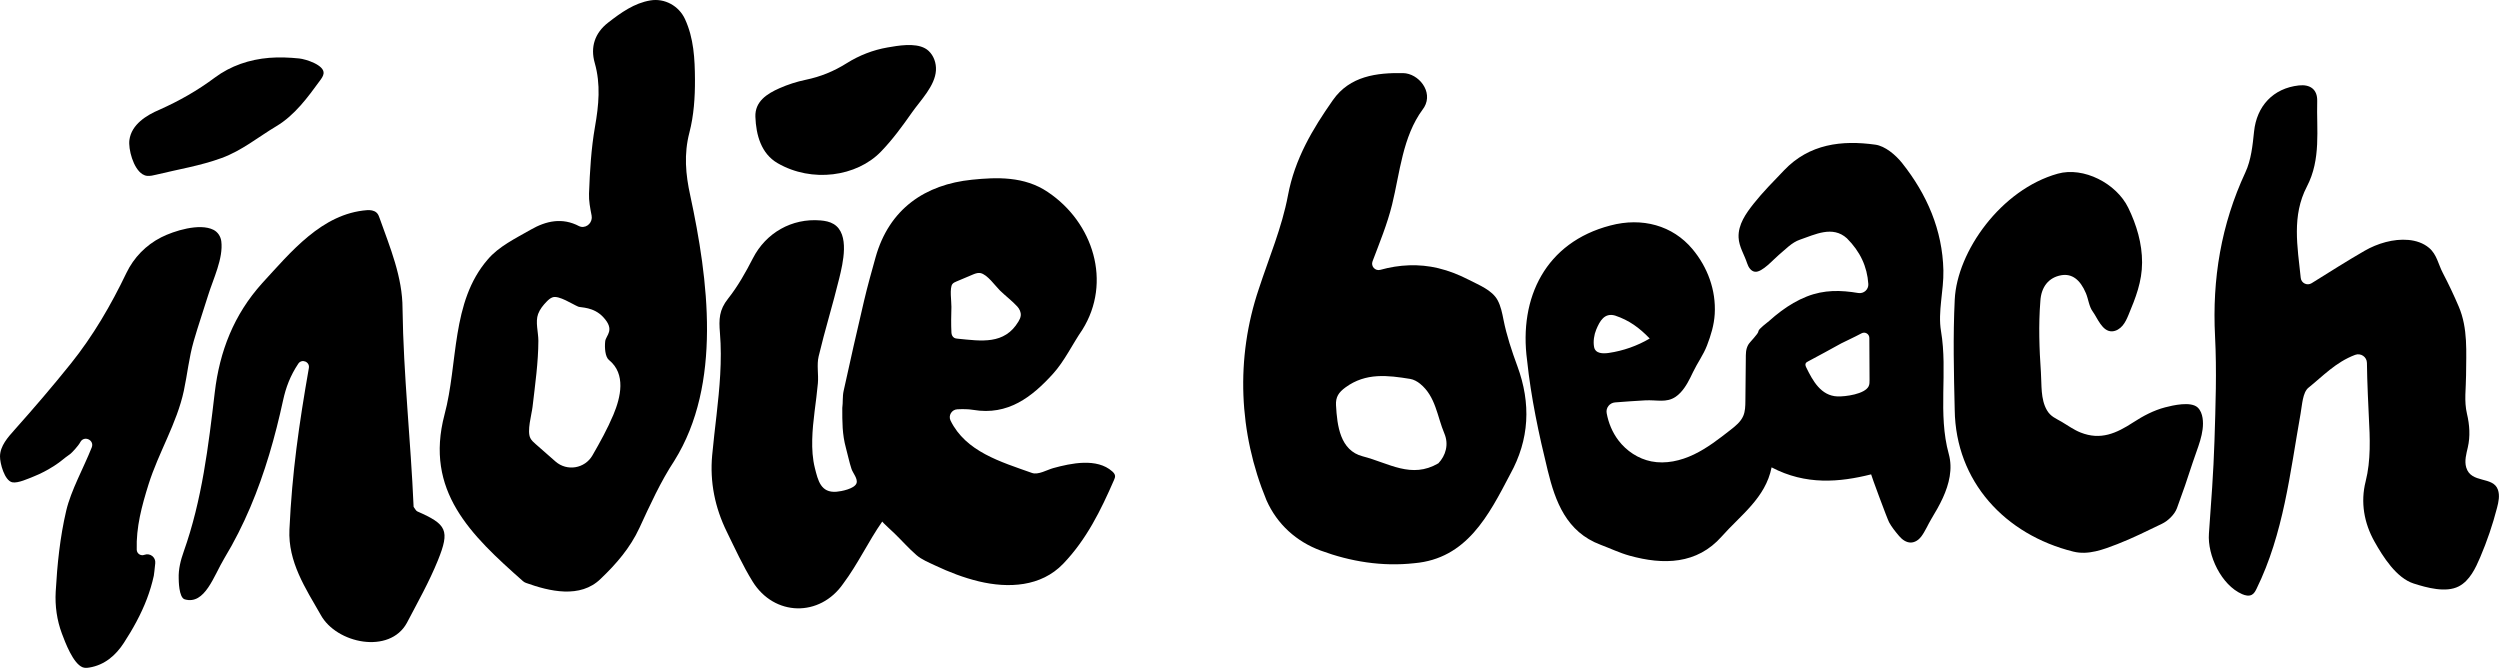
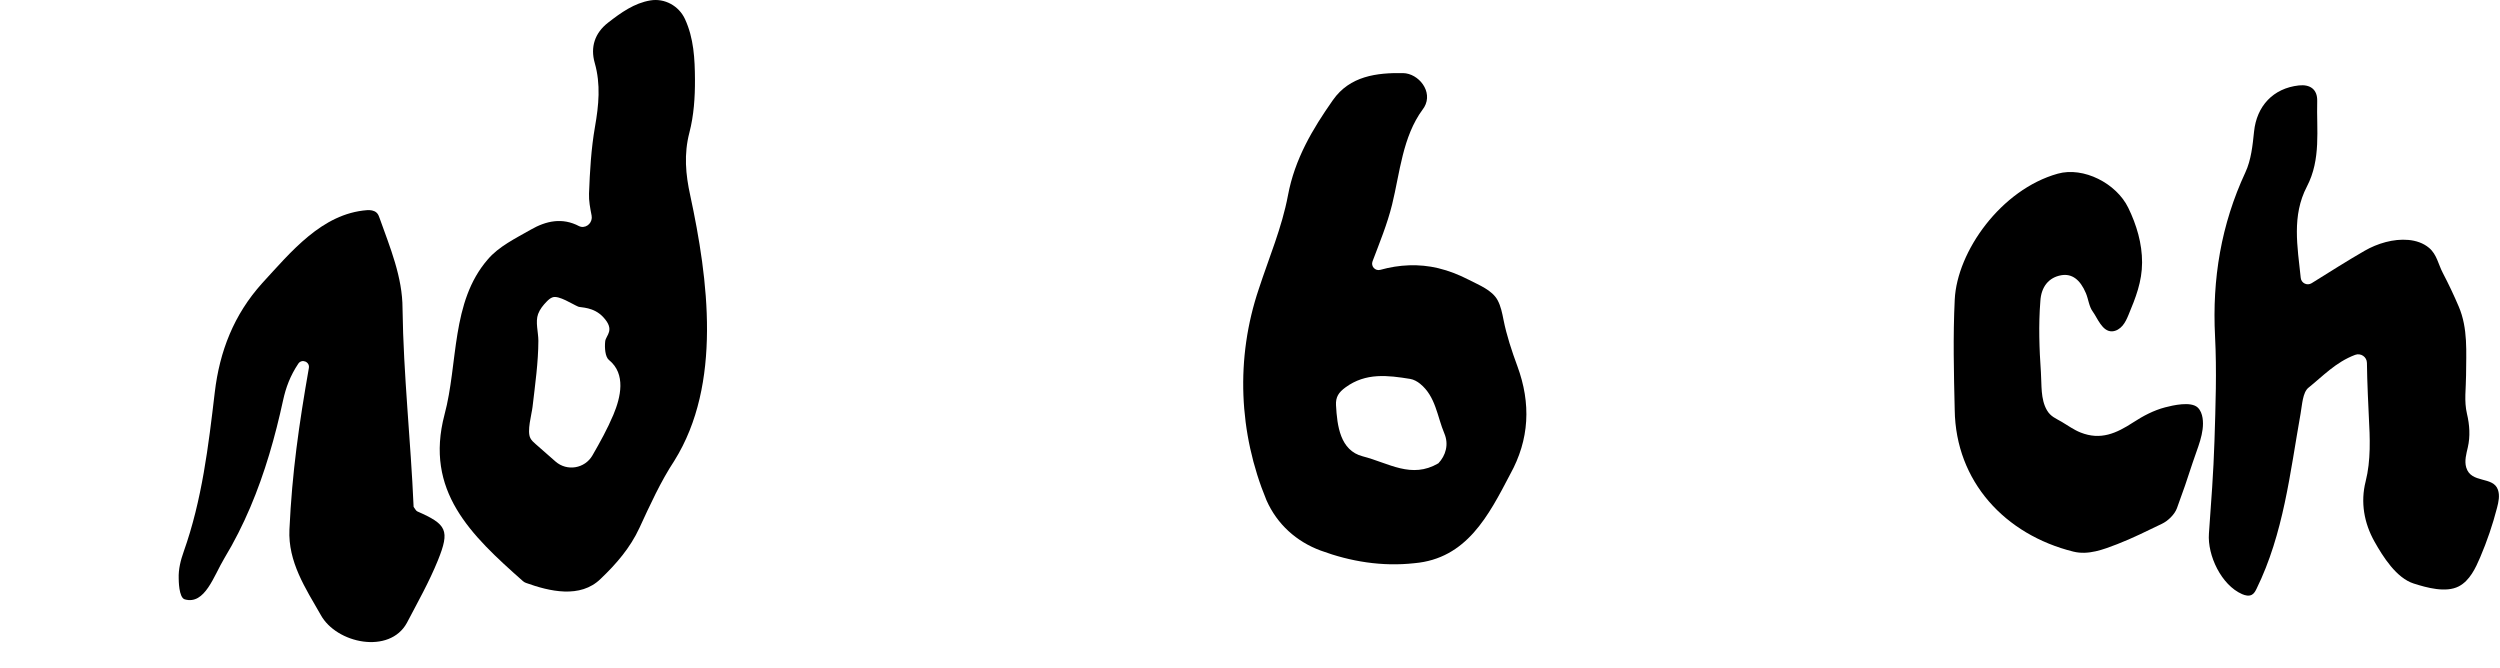
<svg xmlns="http://www.w3.org/2000/svg" width="681" height="182" viewBox="0 0 681 182" fill="none">
-   <path d="M260.803 111.489C259.248 111.553 258.249 113.188 258.937 114.585C263.1 123.032 272.556 125.79 281.125 128.835C282.809 129.434 285.251 127.966 286.901 127.512C291.735 126.184 298.807 124.67 302.979 128.413C303.334 128.731 303.678 129.116 303.736 129.59C303.784 129.989 303.62 130.379 303.459 130.748C299.843 139.048 295.949 146.967 289.606 153.577C283.581 159.855 274.68 160.291 266.67 158.375C262.541 157.387 258.553 155.843 254.72 154.03C253.012 153.221 251.078 152.446 249.656 151.218C247.556 149.405 245.635 147.211 243.629 145.271C243.343 144.995 240.26 142.161 240.321 142.073C236.514 147.521 233.692 153.649 229.697 158.977C223.327 168.191 210.893 167.912 205.014 158.41C202.336 154.082 200.209 149.403 197.963 144.819C194.748 138.257 193.326 131.305 193.997 124C194.66 116.781 195.776 109.372 196.185 102.041C196.396 98.26 196.426 94.464 196.112 90.687C195.802 86.96 195.879 84.44 198.321 81.36C200.981 78.005 203.13 74.179 205.093 70.349C208.641 63.428 215.686 59.395 223.498 60.043C224.753 60.146 226.031 60.384 227.106 61.04C231.555 63.756 229.585 71.797 228.62 75.768C226.884 82.91 224.688 89.942 222.995 97.093C222.445 99.418 223.005 101.984 222.791 104.416C222.342 109.523 221.366 114.584 221.25 119.719C221.191 122.334 221.335 124.983 221.979 127.528C222.826 130.878 223.572 134.284 227.847 133.952C229.22 133.846 232.736 133.135 233.302 131.667C233.767 130.46 232.316 128.843 231.957 127.76C231.33 125.871 230.947 123.912 230.424 121.995C229.404 118.253 229.439 114.934 229.439 111.122C229.651 109.603 229.47 108.013 229.795 106.528C231.592 98.314 233.444 90.112 235.372 81.927C236.303 77.973 237.4 74.056 238.493 70.142C242.208 56.842 252.058 50.249 264.767 48.954C271.453 48.273 279.023 47.96 285.438 52.32C297.805 60.59 302.946 76.859 294.829 89.826C292.088 93.807 290.002 98.342 286.792 101.873C281.101 108.133 274.573 113.249 265.111 111.652C263.715 111.417 262.256 111.429 260.803 111.489ZM267.062 74.385C267.002 74.373 266.942 74.364 266.882 74.36C266.188 74.297 265.513 74.573 264.87 74.844L260.537 76.674C260.139 76.842 259.725 77.021 259.45 77.354C258.6 78.381 259.204 82.252 259.165 83.589C259.099 85.934 259.048 88.282 259.173 90.626C259.202 91.176 259.447 91.744 259.923 92.019C260.225 92.194 260.584 92.233 260.931 92.267C267.298 92.887 273.594 93.957 277.412 87.606C277.721 87.093 277.997 86.54 278.055 85.944C278.143 85.044 277.716 84.155 277.106 83.487C275.7 81.949 273.888 80.602 272.376 79.12C271.118 77.887 268.941 74.738 267.062 74.385Z" fill="black" />
-   <path d="M456.449 108.083C453.882 109.815 451.34 108.875 448.073 109.061C445.358 109.216 442.646 109.401 439.936 109.617C438.471 109.734 437.394 111.088 437.656 112.535C438.14 115.214 439.212 117.786 440.855 119.953C443.044 122.841 446.263 124.974 449.818 125.683C453.734 126.464 457.837 125.519 461.437 123.79C465.037 122.061 468.216 119.584 471.364 117.127C472.738 116.055 474.166 114.915 474.857 113.314C475.407 112.043 475.429 110.615 475.443 109.229L475.557 97.839C475.571 96.369 475.509 95.229 476.204 93.941C476.638 93.136 478.993 90.944 478.994 90.231C478.994 89.621 481.433 87.858 481.917 87.425C482.961 86.49 484.041 85.592 485.167 84.756C487.327 83.152 489.657 81.761 492.164 80.772C496.927 78.894 501.43 79.019 506.193 79.815C507.674 80.062 509.028 78.87 508.931 77.373C508.622 72.586 506.693 68.511 503.103 64.92C499.192 61.371 494.41 63.891 490.303 65.288C488.045 66.055 486.36 67.948 484.561 69.427C483.181 70.562 480.019 74.234 478.084 74.029C476.971 73.911 476.261 72.782 475.917 71.717C475.153 69.36 473.704 67.229 473.591 64.684C473.434 61.154 475.619 58.102 477.708 55.463C480.242 52.263 483.157 49.357 485.979 46.395C492.866 39.166 501.715 38.139 510.843 39.407C513.485 39.775 516.354 42.172 518.137 44.418C524.894 52.931 529.133 62.639 529.38 73.657C529.503 79.174 527.834 84.878 528.732 90.202C530.609 101.338 527.811 112.671 530.851 123.693C531.967 127.736 530.936 131.878 529.24 135.598C528.341 137.57 527.252 139.449 526.131 141.301C525.187 142.862 524.426 144.733 523.338 146.171C522.659 147.069 521.633 147.775 520.508 147.79C519.255 147.806 518.138 146.98 517.327 146.025C516.361 144.888 515.3 143.584 514.588 142.27C514.069 141.311 509.615 129.234 509.696 129.214C501.099 131.379 491.875 132.206 482.582 127.308C480.936 135.647 474.114 140.347 468.996 146.132C462.251 153.755 453.123 153.93 443.878 151.362C441.189 150.616 438.637 149.383 436.013 148.399C426.679 144.902 423.675 136.629 421.604 128.184C419.179 118.295 417.029 108.247 415.978 98.142C413.695 81.035 421.076 66.018 438.634 61.431C447.346 59.108 455.644 61.437 461.007 67.83C465.153 72.772 467.469 79.048 467.091 85.523C466.915 88.539 466.055 91.318 464.983 94.117C463.999 96.682 462.37 98.857 461.179 101.358C460.235 103.34 459.267 105.357 457.76 106.953C457.32 107.418 456.884 107.789 456.449 108.083ZM509.208 92.05C509.204 90.969 508.053 90.281 507.099 90.79C505 91.91 502.02 93.28 501.573 93.527C498.56 95.191 495.541 96.845 492.5 98.457C492.255 98.586 491.995 98.731 491.872 98.979C491.693 99.338 491.863 99.766 492.039 100.126C493.799 103.729 496.023 107.816 500.53 107.986C502.605 108.065 507.991 107.379 509.025 105.206C509.269 104.693 509.27 104.103 509.265 103.534C509.235 99.706 509.223 95.878 509.208 92.05ZM449.362 92.191C446.575 89.3 443.79 87.24 439.948 85.959C437.045 85.14 435.794 87.434 434.814 89.775C434.228 91.176 433.943 93.023 434.231 94.533C434.587 96.395 436.738 96.357 438.258 96.134C442.173 95.559 445.973 94.219 449.383 92.213L449.362 92.191Z" fill="black" />
  <path d="M177.151 0.117C181.056 -0.536 184.918 1.588 186.581 5.181C189.001 10.411 189.274 16.057 189.307 21.669C189.336 26.489 189.003 31.464 187.795 36.099C186.264 41.973 186.758 47.517 188.025 53.254C192.928 76.087 196.733 104.614 183.699 125.496C179.944 131.208 177.074 137.543 174.192 143.776C171.664 149.243 167.842 153.653 163.611 157.678C158.063 163.111 149.661 161.08 143.275 158.784C142.967 158.674 142.685 158.505 142.44 158.288C128.205 145.703 115.616 133.723 121.086 112.941C124.839 98.962 122.828 82.264 132.851 70.689C135.819 67.158 140.466 64.915 144.615 62.539C148.723 60.187 153.161 59.163 157.787 61.623C157.931 61.699 158.091 61.752 158.267 61.782C160.012 62.086 161.493 60.462 161.155 58.723C160.755 56.661 160.373 54.692 160.448 52.74C160.679 46.664 161.026 40.538 162.07 34.563C163.1 28.675 163.673 22.999 162.003 17.137C160.777 12.834 162.011 8.993 165.644 6.169C169.175 3.424 172.775 0.849 177.151 0.117ZM151.323 125.721C154.45 128.458 159.303 127.655 161.38 124.055C163.46 120.45 165.479 116.801 167.079 112.998C169.102 108.191 170.56 101.851 165.884 98.066C164.842 97.221 164.666 94.718 164.858 92.96C165.037 91.311 167.656 89.954 164.31 86.373C161.671 83.548 158.242 83.838 157.515 83.534C155.912 82.865 152.28 80.432 150.571 80.974C149.915 81.182 149.387 81.667 148.907 82.159C147.947 83.142 147.064 84.239 146.583 85.525C145.78 87.668 146.659 90.549 146.652 92.837C146.642 95.786 146.424 98.73 146.126 101.663C145.815 104.73 145.418 107.787 145.063 110.849C144.82 112.945 143.485 117.449 144.472 119.353C144.805 119.996 145.361 120.489 145.905 120.965C147.713 122.549 149.515 124.138 151.323 125.721Z" fill="black" />
  <path d="M373.88 71.187C373.368 72.541 374.613 73.892 376.007 73.501C381.137 72.063 386.538 71.803 391.77 73.052C394.704 73.752 397.522 74.877 400.198 76.263C402.857 77.64 406.45 79.017 407.937 81.756C408.828 83.399 409.19 85.268 409.553 87.101C410.39 91.336 411.826 95.658 413.323 99.716C417.091 109.928 416.623 119.726 411.369 129.196C405.484 140.454 399.509 152.184 385.259 153.418C376.457 154.383 367.903 152.979 359.775 149.984C353.183 147.555 347.891 142.838 344.983 136.253C337.395 117.907 336.534 97.553 342.895 78.716C345.659 70.251 349.216 61.922 350.838 53.237C352.694 43.295 357.539 35.16 363.095 27.249C367.699 20.694 375.019 19.788 382.201 19.915C386.392 19.988 390.454 24.916 387.98 29.168C387.851 29.39 387.698 29.596 387.546 29.802C382.034 37.298 381.357 46.993 379.201 55.743C377.897 61.034 375.806 66.09 373.88 71.187ZM391.812 126.206C393.797 124.115 394.717 121.084 393.443 118.079C391.485 113.462 391.106 108.01 386.842 104.54C386.078 103.918 385.089 103.37 384.135 103.216C378.058 102.239 372.058 101.459 366.516 105.52C364.649 106.888 363.806 108.135 363.931 110.404C364.237 115.965 365.039 122.716 371.211 124.306C378.378 126.152 384.446 130.506 391.812 126.206Z" fill="black" />
  <path d="M626.72 75.703C626.869 77.13 628.466 77.904 629.684 77.146C634.837 73.942 639.413 71.027 644.11 68.32C647.586 66.318 651.966 64.988 656.055 65.358C658.093 65.543 660.103 66.191 661.684 67.527C663.796 69.311 664.193 72.004 665.423 74.352C666.988 77.338 668.427 80.391 669.755 83.496C672.314 89.479 671.774 95.926 671.757 102.22C671.748 105.752 671.178 109.248 672.002 112.713C672.718 115.726 672.932 118.85 672.227 121.887C671.827 123.61 671.274 125.538 671.793 127.319C673.104 131.815 679.14 129.619 680.443 133.434C680.978 135 680.609 136.716 680.195 138.318C679.005 142.923 677.468 147.439 675.601 151.813C674.347 154.753 672.747 158.184 669.766 159.728C666.26 161.544 661.04 160.085 657.489 158.952C652.772 157.444 649.134 151.673 646.804 147.519C643.969 142.465 642.968 136.805 644.399 131.142C645.854 125.385 645.585 119.314 645.268 113.437C645.2 112.168 644.789 103.611 644.752 98.868C644.739 97.211 643.077 96.085 641.526 96.669C636.241 98.662 632.705 102.505 628.834 105.604C627.24 106.881 627.116 110.22 626.678 112.68C623.789 128.92 622.046 145.368 614.686 160.375C614.376 161.006 614.025 161.671 613.41 162.011C612.602 162.456 611.592 162.208 610.746 161.84C605.092 159.376 601.282 151.287 601.71 145.362C602.318 136.947 602.958 128.526 603.222 120.097C603.519 110.604 603.866 101.076 603.379 91.606C602.575 75.984 605.03 61.167 611.65 46.938C613.207 43.591 613.618 39.596 614.005 35.842C614.721 28.887 619.203 24.047 626.207 23.27C629.273 22.93 631.294 24.339 631.206 27.53C630.991 35.36 632.305 43.317 628.393 50.829C624.258 58.769 625.821 67.124 626.72 75.703Z" fill="black" />
  <path d="M102.519 57.878C102.603 57.949 102.681 58.027 102.753 58.111C103.072 58.487 103.244 58.963 103.409 59.428C106.242 67.403 109.651 75.453 109.651 84.062C109.887 102.023 111.895 120.131 112.667 138.065C113.056 138.558 113.282 139.134 113.683 139.31C121.697 142.831 122.607 144.432 119.28 152.65C116.909 158.507 113.771 164.061 110.833 169.675C106.12 178.304 91.637 175.314 87.364 167.49C83.2 160.213 78.424 153.048 78.842 144.22C79.566 128.617 81.446 115.647 84.137 100.233C84.431 98.545 82.203 97.639 81.253 99.066C79.056 102.365 77.873 105.537 77.107 109.062C74.951 118.992 72.159 128.815 68.179 138.179C66.151 142.949 63.818 147.593 61.135 152.03C58.225 156.842 55.839 164.843 50.329 163.265C48.668 162.789 48.69 157.913 48.678 157.57C48.584 155.078 49.207 152.608 50.037 150.277C55.037 136.193 56.77 121.56 58.505 106.865C59.821 95.72 63.687 85.7 71.45 77.104C79.249 68.641 87.687 58.186 99.982 57.247C100.872 57.179 101.854 57.31 102.519 57.878Z" fill="black" />
  <path d="M598.63 110.988L598.657 111.013C599.429 111.742 599.813 112.799 599.978 113.848C600.609 117.869 598.505 122.212 597.3 125.974C595.959 130.159 594.52 134.313 592.998 138.436C592.364 140.154 590.58 141.884 588.887 142.693C584.868 144.612 580.885 146.629 576.725 148.233C572.951 149.688 568.855 151.274 564.789 150.262C546.229 145.648 532.727 131.236 532.463 111.647C532.23 101.634 531.983 91.591 532.471 81.596C533.112 68.476 545.078 51.632 560.528 47.311C567.549 45.346 576.493 49.935 579.736 56.595C582.002 61.249 583.518 66.315 583.503 71.524C583.488 76.713 581.758 81.099 579.803 85.778C579.372 86.811 578.907 87.851 578.183 88.705C577.46 89.559 576.433 90.217 575.314 90.256C572.635 90.349 571.332 86.589 570.044 84.838C569.039 83.472 568.89 81.504 568.204 79.871C566.612 76.083 564.336 74.475 561.484 74.976C558.132 75.565 555.994 78.073 555.789 82.1C555.276 88.539 555.502 95.022 555.946 101.458C556.178 104.823 555.822 108.703 557.579 111.738C558.593 113.489 560.02 113.973 561.657 114.937C563.358 115.94 564.887 117.078 566.755 117.819C572.224 119.99 576.503 118.044 581.115 115.04C583.794 113.296 586.669 111.778 589.776 110.962C591.944 110.394 596.771 109.285 598.63 110.988Z" fill="black" />
-   <path d="M21.875 120.44C21.334 121.468 19.537 123.393 19.077 123.71C17.151 125.034 16.747 125.631 14.765 126.893C13.001 128.017 11.15 129.015 9.202 129.784C7.784 130.343 4.86 131.705 3.343 131.378C1.236 130.923 -0.025 126.202 0 124.305C0.039 121.455 2.157 119.111 3.947 117.105C9.207 111.211 14.358 105.205 19.3 99.042C25.38 91.461 30.236 83.096 34.446 74.327C36.444 70.164 39.776 66.748 43.894 64.658C47.37 62.894 54.364 60.695 58.144 62.603C59.339 63.206 60.117 64.409 60.283 65.736C60.865 70.385 58.06 76.006 56.687 80.459C55.43 84.532 53.962 88.769 52.761 92.947C51.474 97.423 51.04 101.94 50.077 106.446C48.183 115.317 43.162 123.316 40.463 131.941C38.613 137.854 37.059 143.611 37.247 149.753C37.278 150.794 38.319 151.502 39.299 151.148L39.372 151.122C40.893 150.573 42.464 151.805 42.292 153.412C42.127 154.961 41.969 156.509 41.899 156.825C41.43 158.968 40.799 161.07 40.021 163.12C38.411 167.36 36.194 171.341 33.726 175.137C31.498 178.565 28.477 181.161 24.329 181.84C23.718 181.94 23.071 181.992 22.495 181.763C19.905 180.73 17.759 174.985 16.856 172.571C15.497 168.934 14.957 165.052 15.173 161.179C15.586 153.776 16.34 146.362 18.034 139.132C19.342 133.547 22.735 127.565 24.991 121.877C25.79 119.863 22.885 118.523 21.875 120.44Z" fill="black" />
-   <path d="M251.99 13.168C252.346 13.364 252.671 13.599 252.967 13.875C254.38 15.205 255.061 17.215 254.953 19.153C254.719 23.391 250.757 27.307 248.429 30.626C245.814 34.353 243.122 38.052 239.945 41.328C233.346 48.13 221.182 49.862 211.82 44.447C207.329 41.849 205.948 36.765 205.767 31.82C205.614 27.642 208.929 25.541 212.311 24.041C214.62 23.018 217.034 22.247 219.506 21.729C223.52 20.889 227.074 19.46 230.651 17.214C234.036 15.09 237.808 13.613 241.748 12.931C244.625 12.433 249.166 11.609 251.99 13.168Z" fill="black" />
-   <path d="M38.823 47.463C36.275 45.881 34.918 40.571 35.25 38.123C35.821 33.9 39.883 31.391 43.473 29.871C48.9 27.441 53.798 24.662 58.536 21.125C62.845 17.909 68.005 16.188 73.338 15.755C76.066 15.533 78.79 15.653 81.509 15.925C83.254 16.1 88.435 17.715 88.143 20.019C88.055 20.711 87.63 21.308 87.218 21.872C83.829 26.515 80.307 31.376 75.284 34.376C70.3 37.352 65.917 41.014 60.386 43.04C54.607 45.157 48.502 46.135 42.541 47.587C41.746 47.78 40.933 47.975 40.118 47.908C39.658 47.87 39.225 47.713 38.823 47.463Z" fill="black" />
</svg>